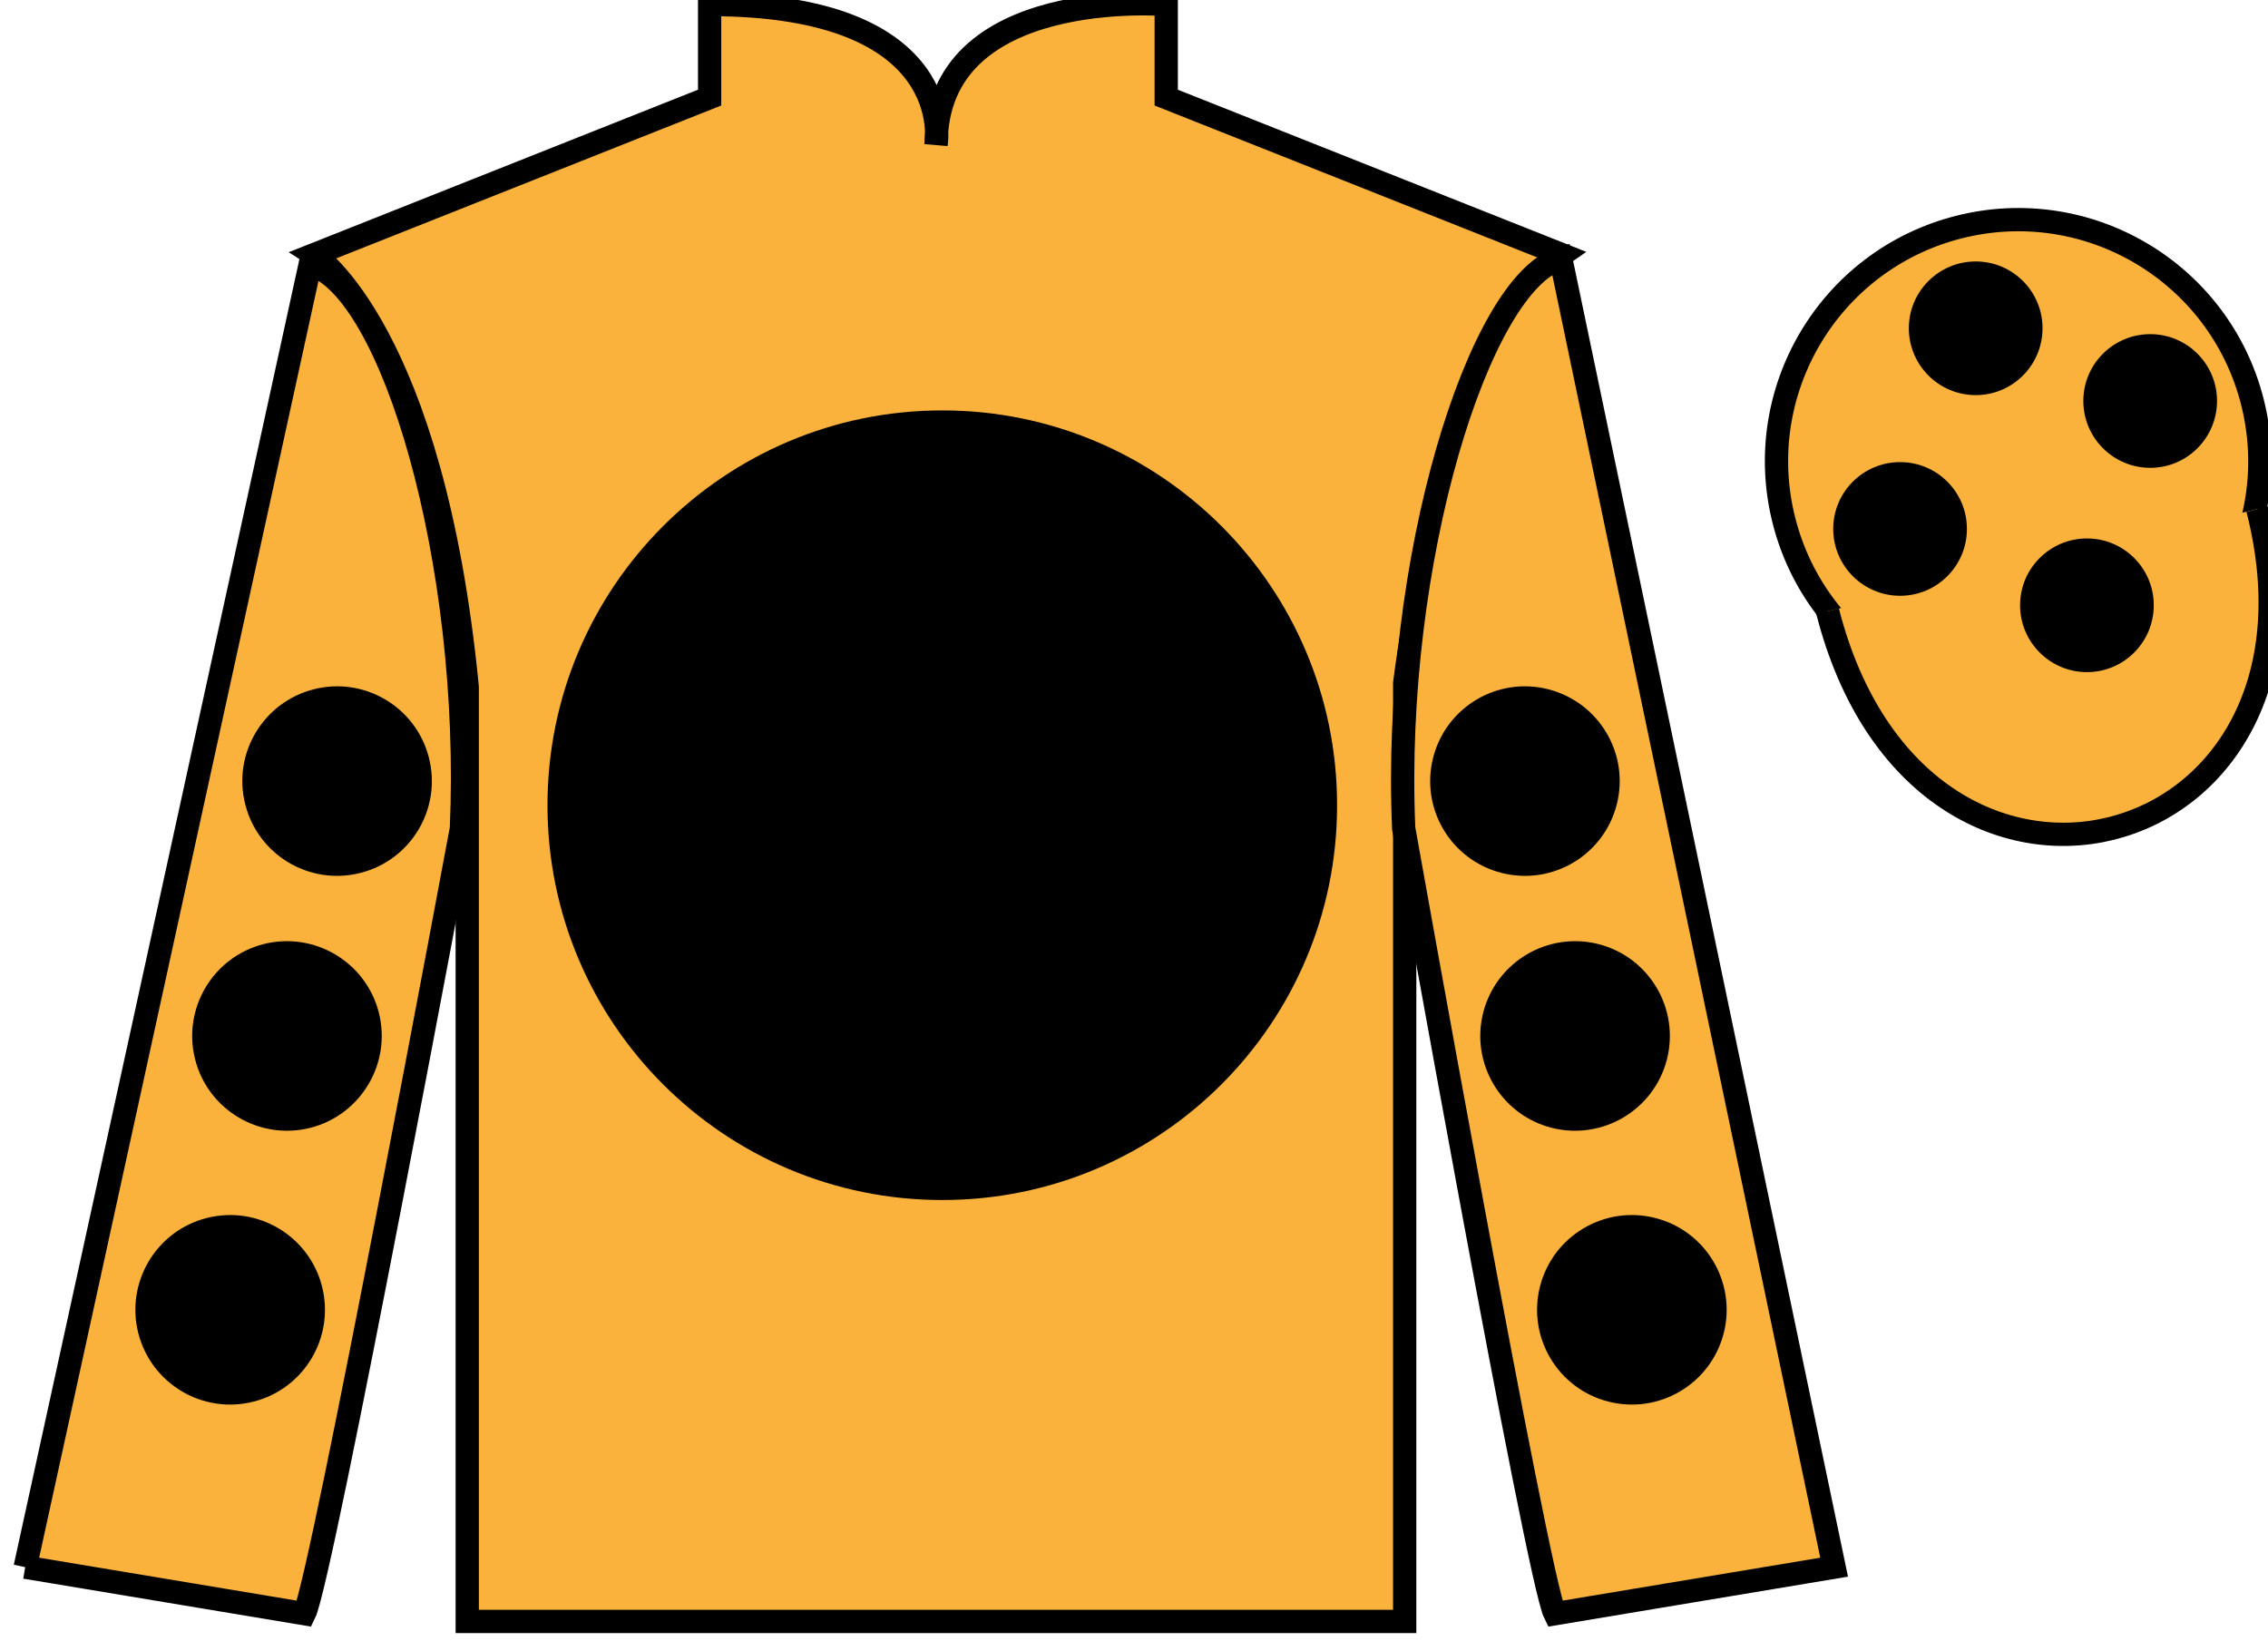
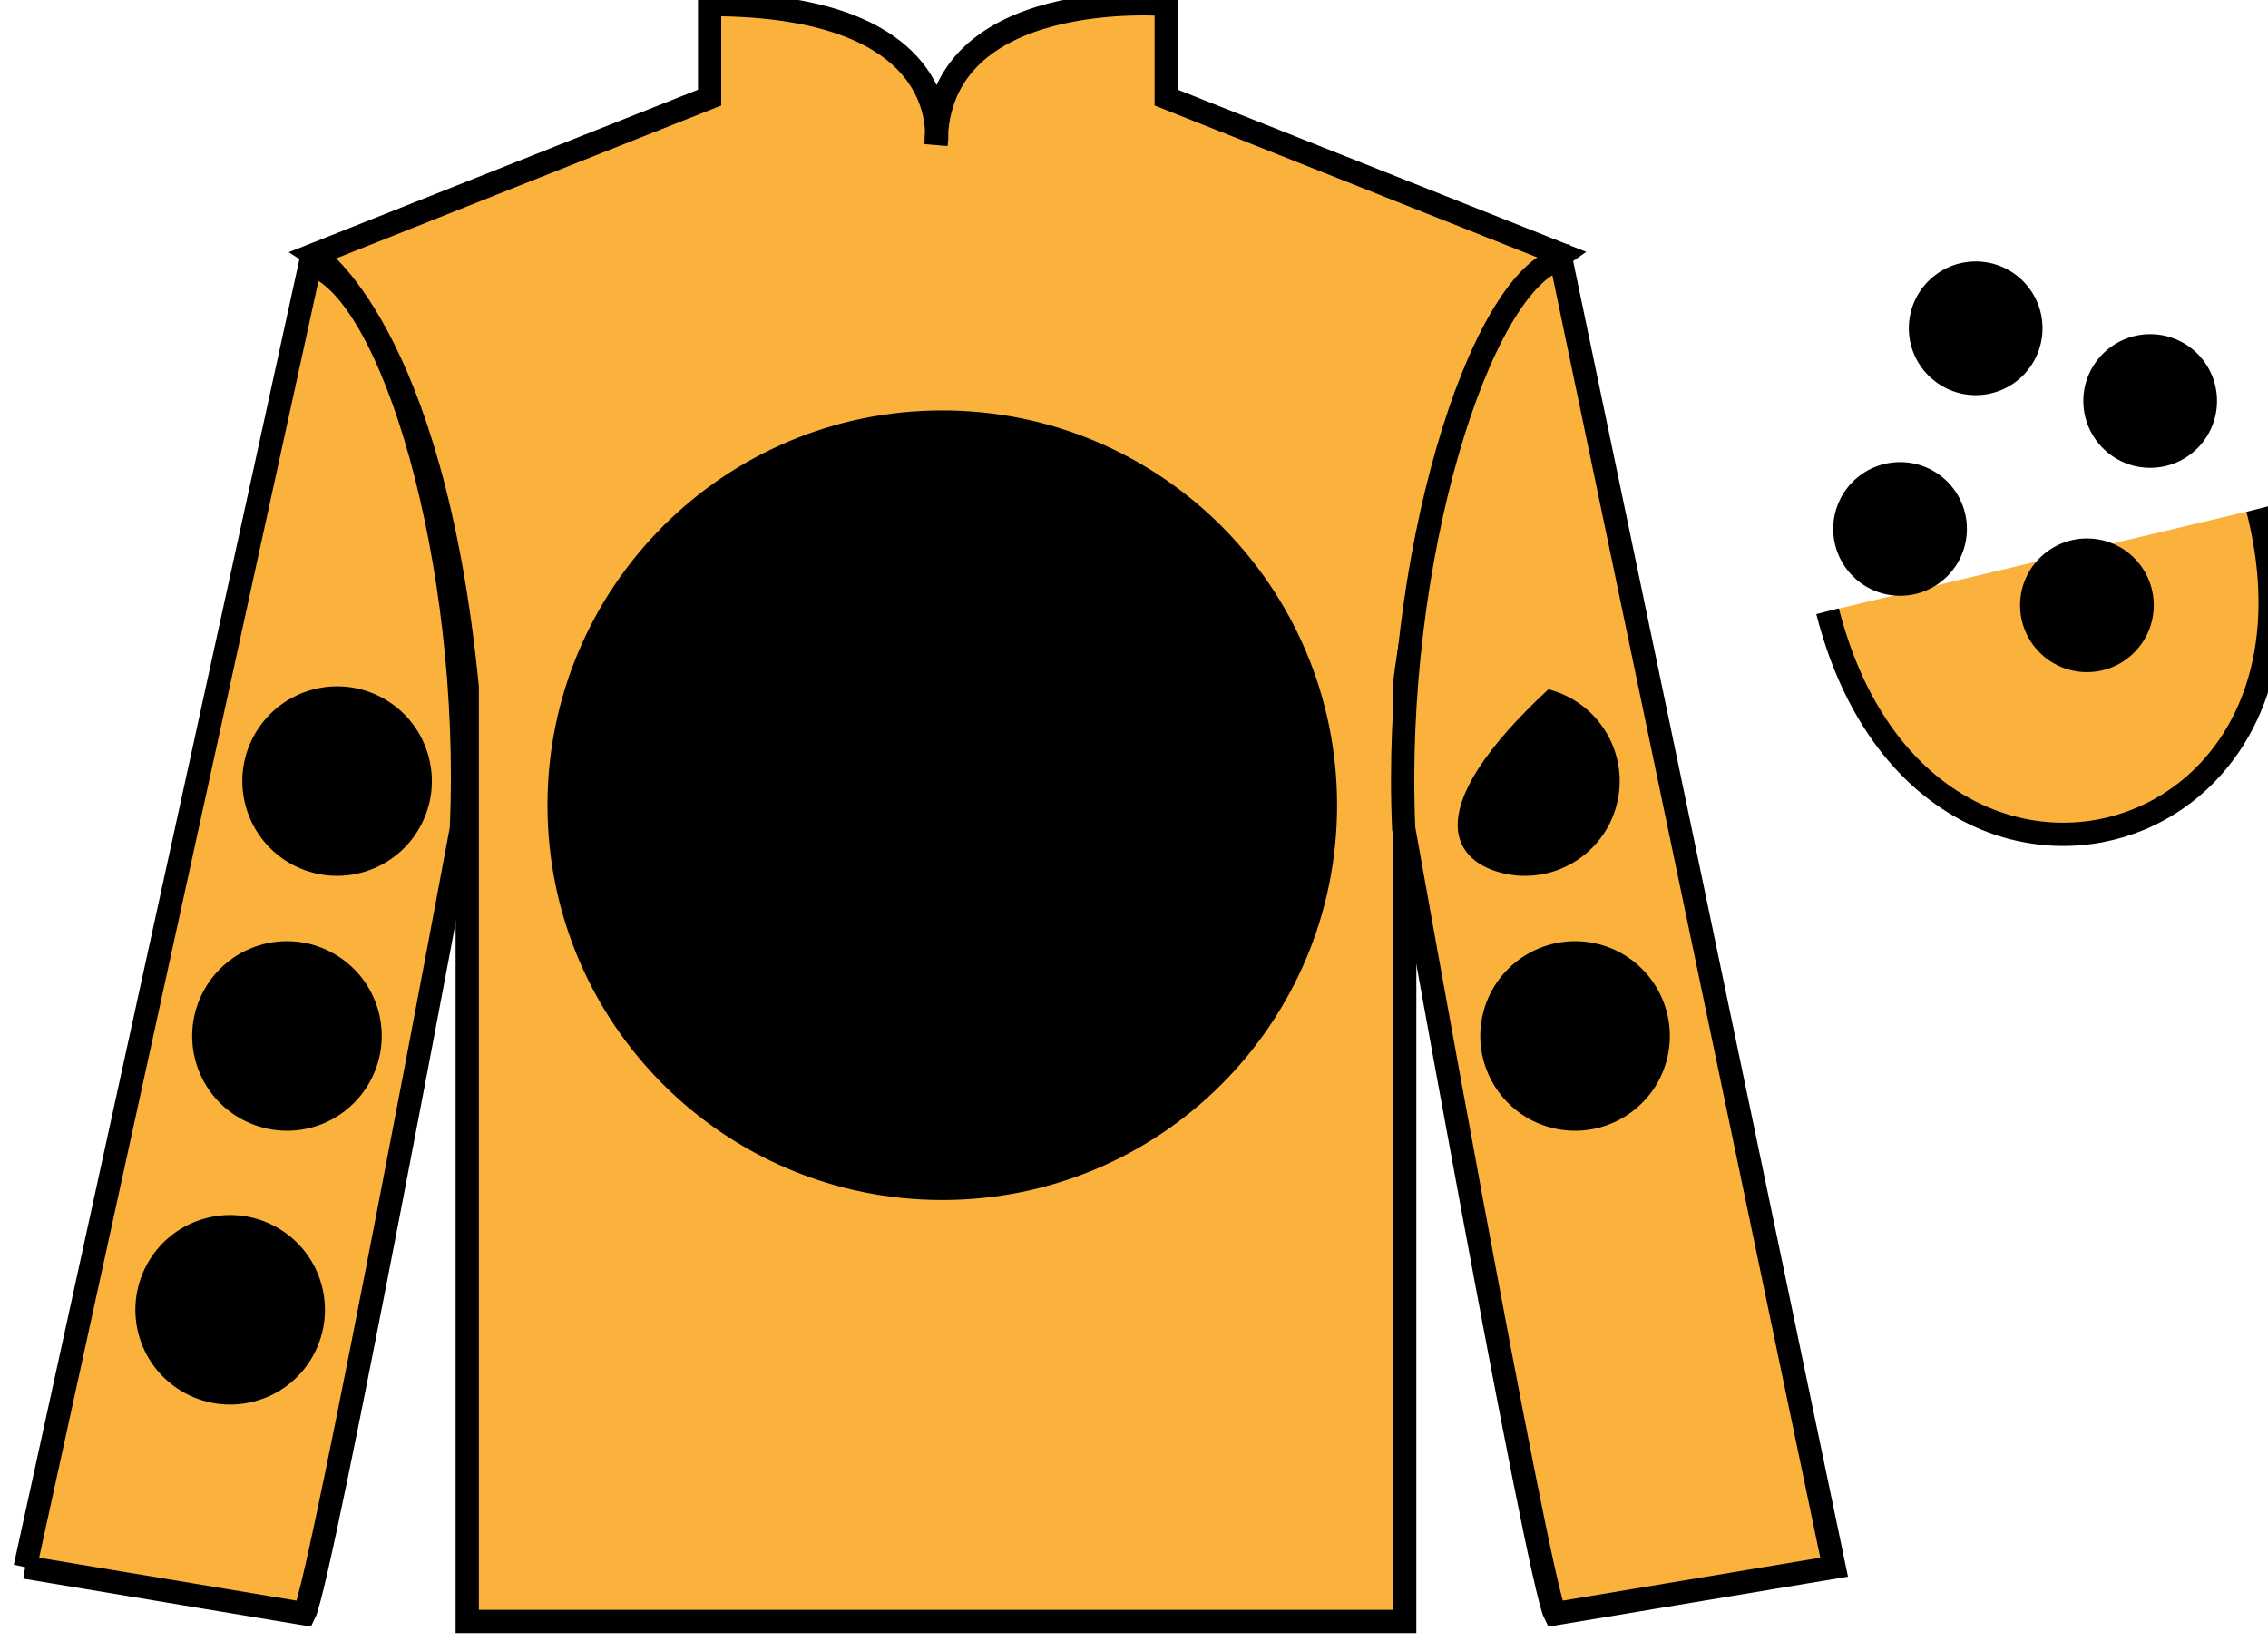
<svg xmlns="http://www.w3.org/2000/svg" width="97.48pt" height="70.53pt" viewBox="0 0 97.48 70.53" version="1.1">
  <g id="surface0">
    <path style=" stroke:none;fill-rule:nonzero;fill:rgb(97.855%,69.792%,23.972%);fill-opacity:1;" d="M 13.5 10.945 C 13.5 10.945 18.582 14.195 20.082 29.531 C 20.082 29.531 20.082 44.531 20.082 69.695 L 60.375 69.695 L 60.375 29.363 C 60.375 29.363 62.168 14.363 67.125 10.945 L 50.125 4.195 L 50.125 0.195 C 50.125 0.195 40.234 -0.637 40.234 6.195 C 40.234 6.195 41.25 0.195 30.5 0.195 L 30.5 4.195 L 13.5 10.945 " />
    <path style="fill:none;stroke-width:10;stroke-linecap:butt;stroke-linejoin:miter;stroke:rgb(0%,0%,0%);stroke-opacity:1;stroke-miterlimit:4;" d="M 135 595.847 C 135 595.847 185.82 563.347 200.82 409.988 C 200.82 409.988 200.82 259.988 200.82 8.347 L 603.75 8.347 L 603.75 411.667 C 603.75 411.667 621.68 561.667 671.25 595.847 L 501.25 663.347 L 501.25 703.347 C 501.25 703.347 402.344 711.667 402.344 643.347 C 402.344 643.347 412.5 703.347 305 703.347 L 305 663.347 L 135 595.847 Z M 135 595.847 " transform="matrix(0.1,0,0,-0.1,0,70.53)" />
    <path style=" stroke:none;fill-rule:nonzero;fill:rgb(0%,0%,0%);fill-opacity:1;" d="M 40.5 51.582 C 49.871 51.582 57.469 43.984 57.469 34.613 C 57.469 25.242 49.871 17.641 40.5 17.641 C 31.129 17.641 23.531 25.242 23.531 34.613 C 23.531 43.984 31.129 51.582 40.5 51.582 " />
    <path style="fill-rule:nonzero;fill:rgb(97.855%,69.792%,23.972%);fill-opacity:1;stroke-width:10;stroke-linecap:butt;stroke-linejoin:miter;stroke:rgb(0%,0%,0%);stroke-opacity:1;stroke-miterlimit:4;" d="M 10.82 31.667 L 130.82 11.667 C 138.32 26.667 198.32 349.167 198.32 349.167 C 203.32 464.167 168.32 581.667 133.32 591.667 L 10.82 31.667 " transform="matrix(0.1,0,0,-0.1,0,70.53)" />
    <path style=" stroke:none;fill-rule:nonzero;fill:rgb(97.855%,69.792%,23.972%);fill-opacity:1;" d="M 78.832 67.363 L 67.082 11.113 C 63.582 12.113 59.832 24.113 60.332 35.613 C 60.332 35.613 66.082 67.863 66.832 69.363 L 78.832 67.363 " />
    <path style="fill:none;stroke-width:10;stroke-linecap:butt;stroke-linejoin:miter;stroke:rgb(0%,0%,0%);stroke-opacity:1;stroke-miterlimit:4;" d="M 788.32 31.667 L 670.82 594.167 C 635.82 584.167 598.32 464.167 603.32 349.167 C 603.32 349.167 660.82 26.667 668.32 11.667 L 788.32 31.667 Z M 788.32 31.667 " transform="matrix(0.1,0,0,-0.1,0,70.53)" />
-     <path style=" stroke:none;fill-rule:nonzero;fill:rgb(97.855%,69.792%,23.972%);fill-opacity:1;" d="M 89.309 29.891 C 94.867 28.473 98.223 22.816 96.805 17.258 C 95.387 11.703 89.734 8.348 84.176 9.766 C 78.617 11.184 75.262 16.836 76.68 22.395 C 78.098 27.953 83.754 31.309 89.309 29.891 " />
-     <path style="fill:none;stroke-width:10;stroke-linecap:butt;stroke-linejoin:miter;stroke:rgb(0%,0%,0%);stroke-opacity:1;stroke-miterlimit:4;" d="M 893.086 406.394 C 948.672 420.573 982.227 477.136 968.047 532.722 C 953.867 588.269 897.344 621.823 841.758 607.644 C 786.172 593.464 752.617 536.941 766.797 481.355 C 780.977 425.769 837.539 392.214 893.086 406.394 Z M 893.086 406.394 " transform="matrix(0.1,0,0,-0.1,0,70.53)" />
    <path style="fill-rule:nonzero;fill:rgb(97.855%,69.792%,23.972%);fill-opacity:1;stroke-width:10;stroke-linecap:butt;stroke-linejoin:miter;stroke:rgb(0%,0%,0%);stroke-opacity:1;stroke-miterlimit:4;" d="M 785.508 442.566 C 825.234 286.941 1009.18 334.519 970.391 486.511 " transform="matrix(0.1,0,0,-0.1,0,70.53)" />
    <path style=" stroke:none;fill-rule:nonzero;fill:rgb(0%,0%,0%);fill-opacity:1;" d="M 66.688 48.477 C 68.867 49.031 71.086 47.719 71.645 45.539 C 72.199 43.359 70.887 41.141 68.707 40.582 C 66.527 40.027 64.309 41.344 63.75 43.52 C 63.195 45.699 64.508 47.918 66.688 48.477 " />
-     <path style=" stroke:none;fill-rule:nonzero;fill:rgb(0%,0%,0%);fill-opacity:1;" d="M 64.535 37.52 C 66.715 38.078 68.934 36.762 69.488 34.582 C 70.047 32.406 68.73 30.188 66.551 29.629 C 64.371 29.07 62.152 30.387 61.598 32.566 C 61.039 34.746 62.355 36.965 64.535 37.52 " />
-     <path style=" stroke:none;fill-rule:nonzero;fill:rgb(0%,0%,0%);fill-opacity:1;" d="M 69.129 60.246 C 71.309 60.805 73.527 59.488 74.086 57.309 C 74.641 55.129 73.328 52.91 71.148 52.355 C 68.969 51.797 66.75 53.113 66.191 55.293 C 65.637 57.473 66.949 59.691 69.129 60.246 " />
+     <path style=" stroke:none;fill-rule:nonzero;fill:rgb(0%,0%,0%);fill-opacity:1;" d="M 64.535 37.52 C 66.715 38.078 68.934 36.762 69.488 34.582 C 70.047 32.406 68.73 30.188 66.551 29.629 C 61.039 34.746 62.355 36.965 64.535 37.52 " />
    <path style=" stroke:none;fill-rule:nonzero;fill:rgb(0%,0%,0%);fill-opacity:1;" d="M 13.344 48.477 C 11.164 49.031 8.945 47.719 8.387 45.539 C 7.832 43.359 9.145 41.141 11.324 40.582 C 13.504 40.027 15.723 41.344 16.281 43.52 C 16.836 45.699 15.52 47.918 13.344 48.477 " />
    <path style=" stroke:none;fill-rule:nonzero;fill:rgb(0%,0%,0%);fill-opacity:1;" d="M 15.496 37.52 C 13.316 38.078 11.098 36.762 10.543 34.582 C 9.984 32.406 11.301 30.188 13.48 29.629 C 15.66 29.07 17.879 30.387 18.434 32.566 C 18.992 34.746 17.676 36.965 15.496 37.52 " />
    <path style=" stroke:none;fill-rule:nonzero;fill:rgb(0%,0%,0%);fill-opacity:1;" d="M 10.902 60.246 C 8.723 60.805 6.504 59.488 5.945 57.309 C 5.391 55.129 6.703 52.91 8.883 52.355 C 11.062 51.797 13.281 53.113 13.84 55.293 C 14.395 57.473 13.082 59.691 10.902 60.246 " />
    <path style=" stroke:none;fill-rule:nonzero;fill:rgb(0%,0%,0%);fill-opacity:1;" d="M 89.699 28.891 C 91.285 28.891 92.57 27.602 92.57 26.016 C 92.57 24.43 91.285 23.145 89.699 23.145 C 88.113 23.145 86.824 24.43 86.824 26.016 C 86.824 27.602 88.113 28.891 89.699 28.891 " />
    <path style=" stroke:none;fill-rule:nonzero;fill:rgb(0%,0%,0%);fill-opacity:1;" d="M 81.668 25.609 C 83.254 25.609 84.539 24.32 84.539 22.734 C 84.539 21.148 83.254 19.863 81.668 19.863 C 80.082 19.863 78.793 21.148 78.793 22.734 C 78.793 24.32 80.082 25.609 81.668 25.609 " />
    <path style=" stroke:none;fill-rule:nonzero;fill:rgb(0%,0%,0%);fill-opacity:1;" d="M 92.418 20.109 C 94.004 20.109 95.289 18.82 95.289 17.234 C 95.289 15.648 94.004 14.363 92.418 14.363 C 90.832 14.363 89.543 15.648 89.543 17.234 C 89.543 18.82 90.832 20.109 92.418 20.109 " />
    <path style=" stroke:none;fill-rule:nonzero;fill:rgb(0%,0%,0%);fill-opacity:1;" d="M 84.918 16.984 C 86.504 16.984 87.789 15.695 87.789 14.109 C 87.789 12.523 86.504 11.238 84.918 11.238 C 83.332 11.238 82.043 12.523 82.043 14.109 C 82.043 15.695 83.332 16.984 84.918 16.984 " />
  </g>
</svg>